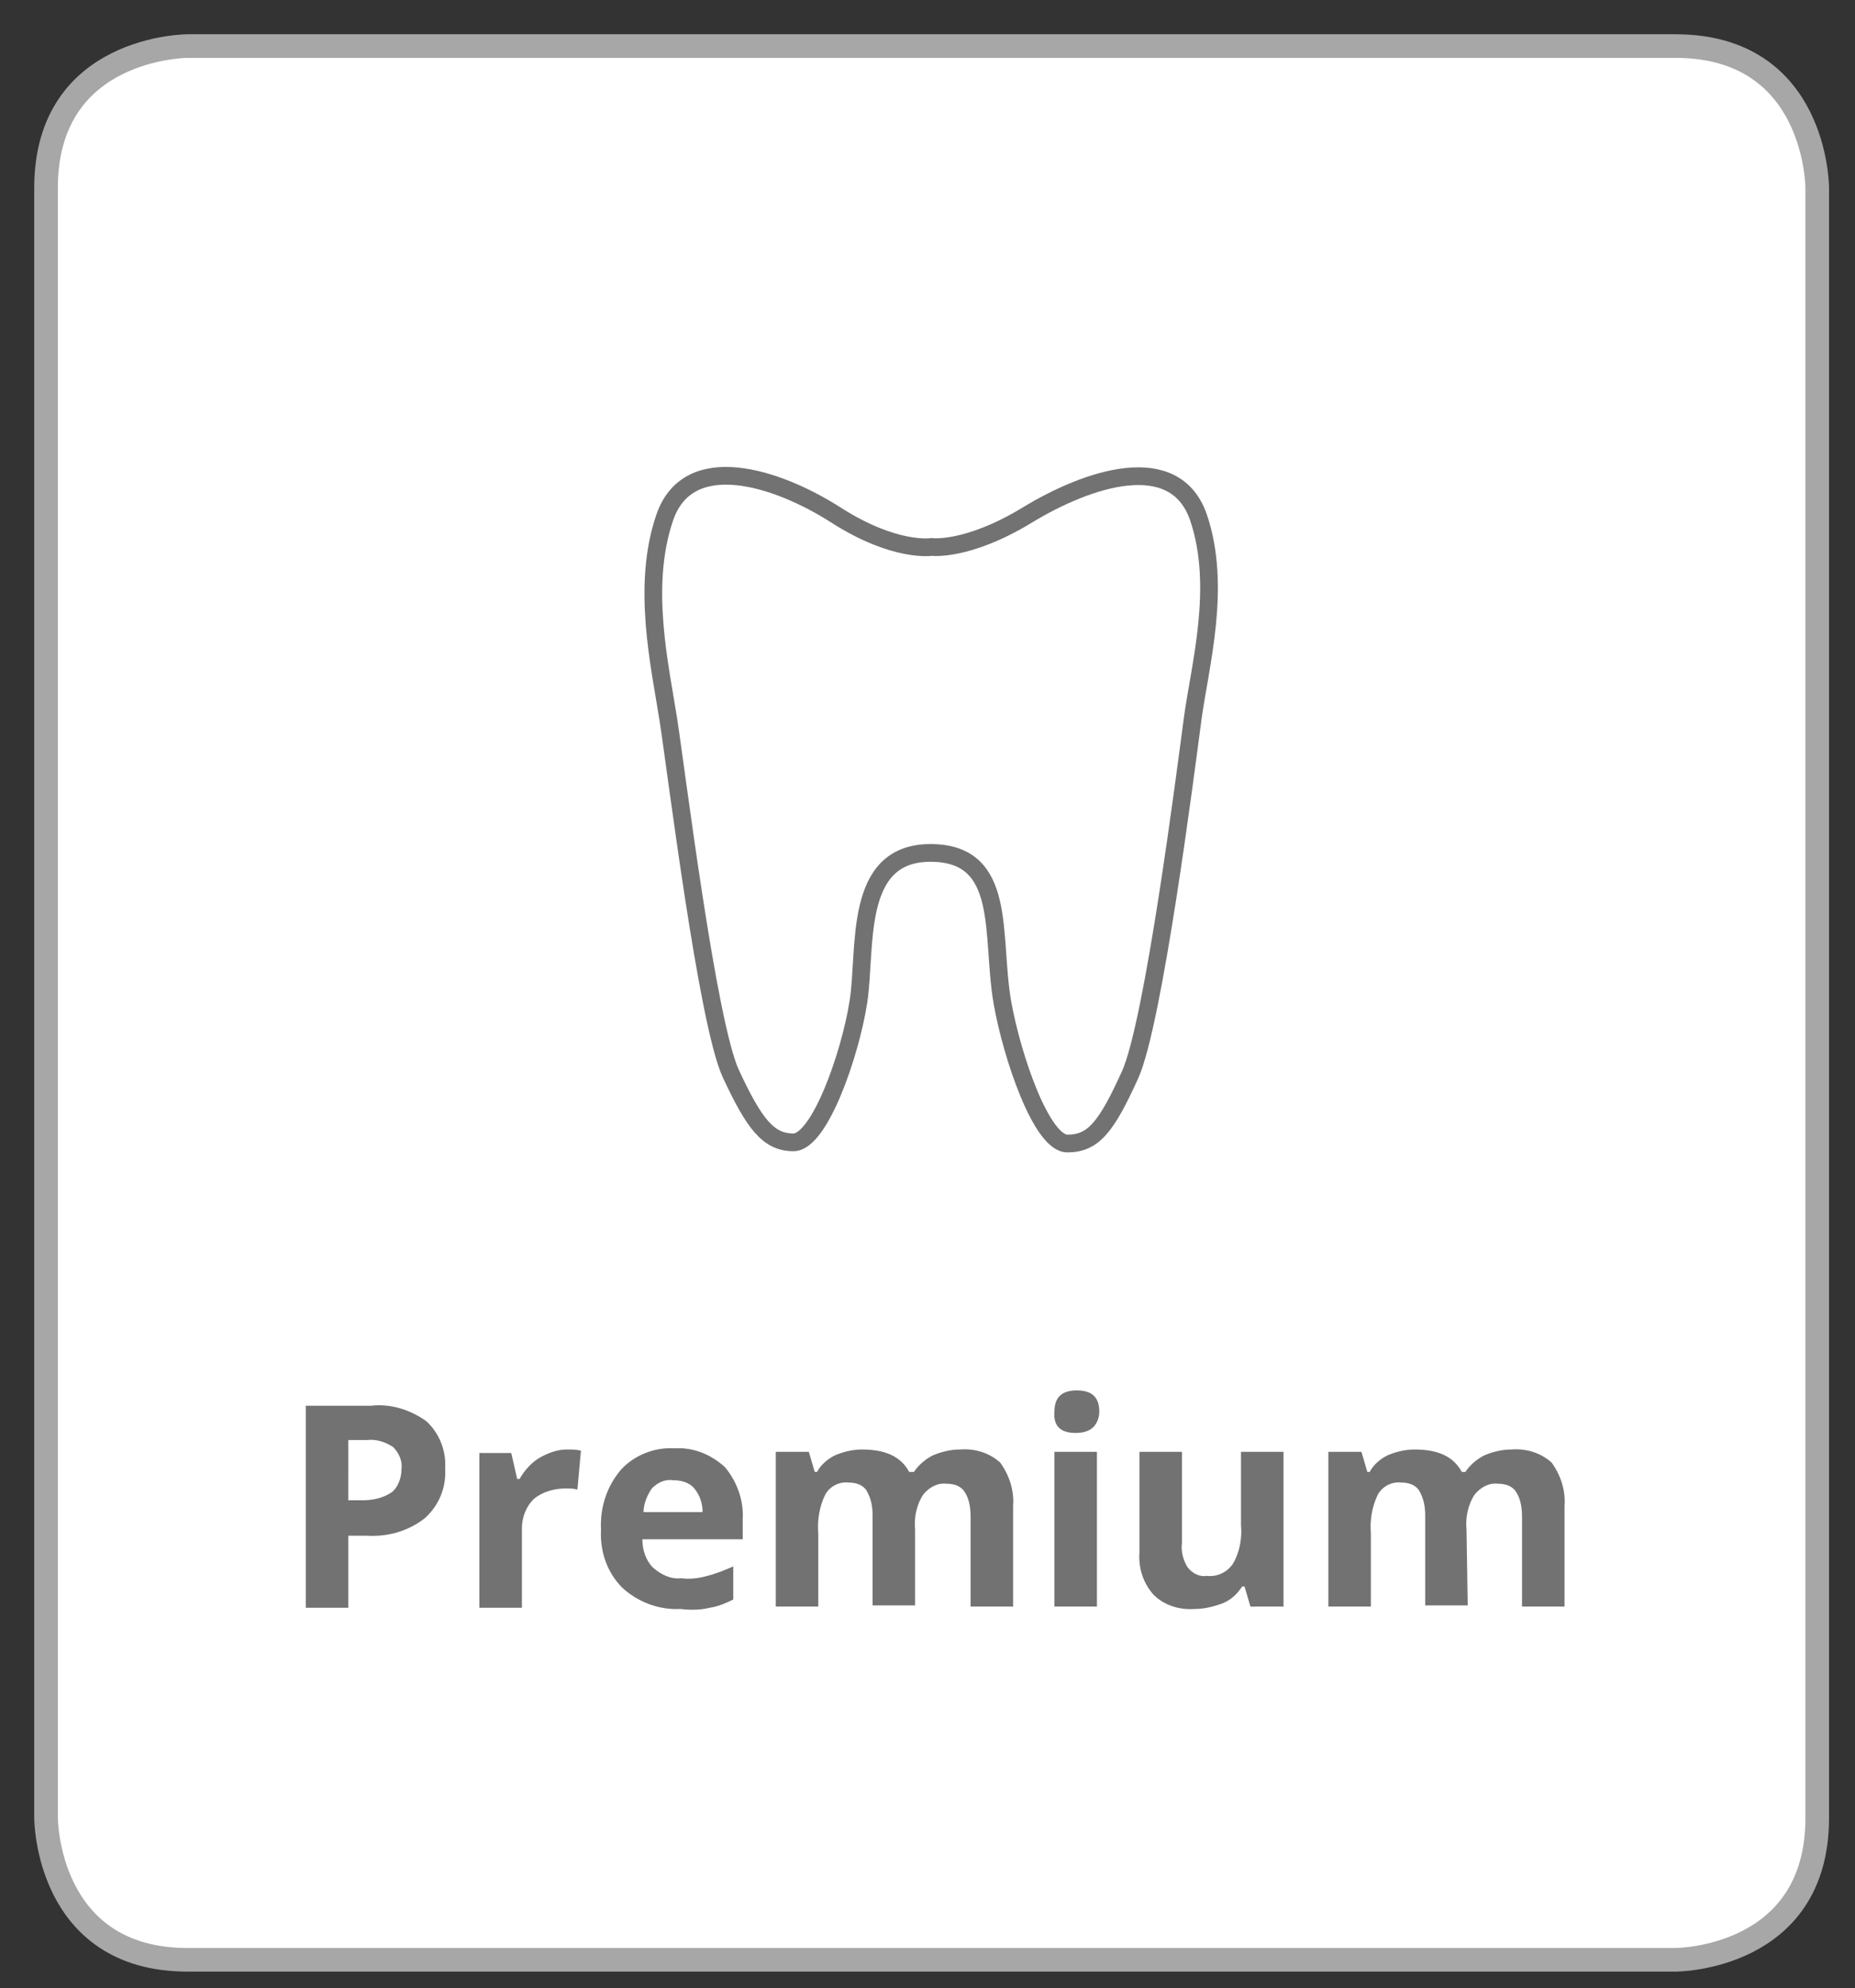
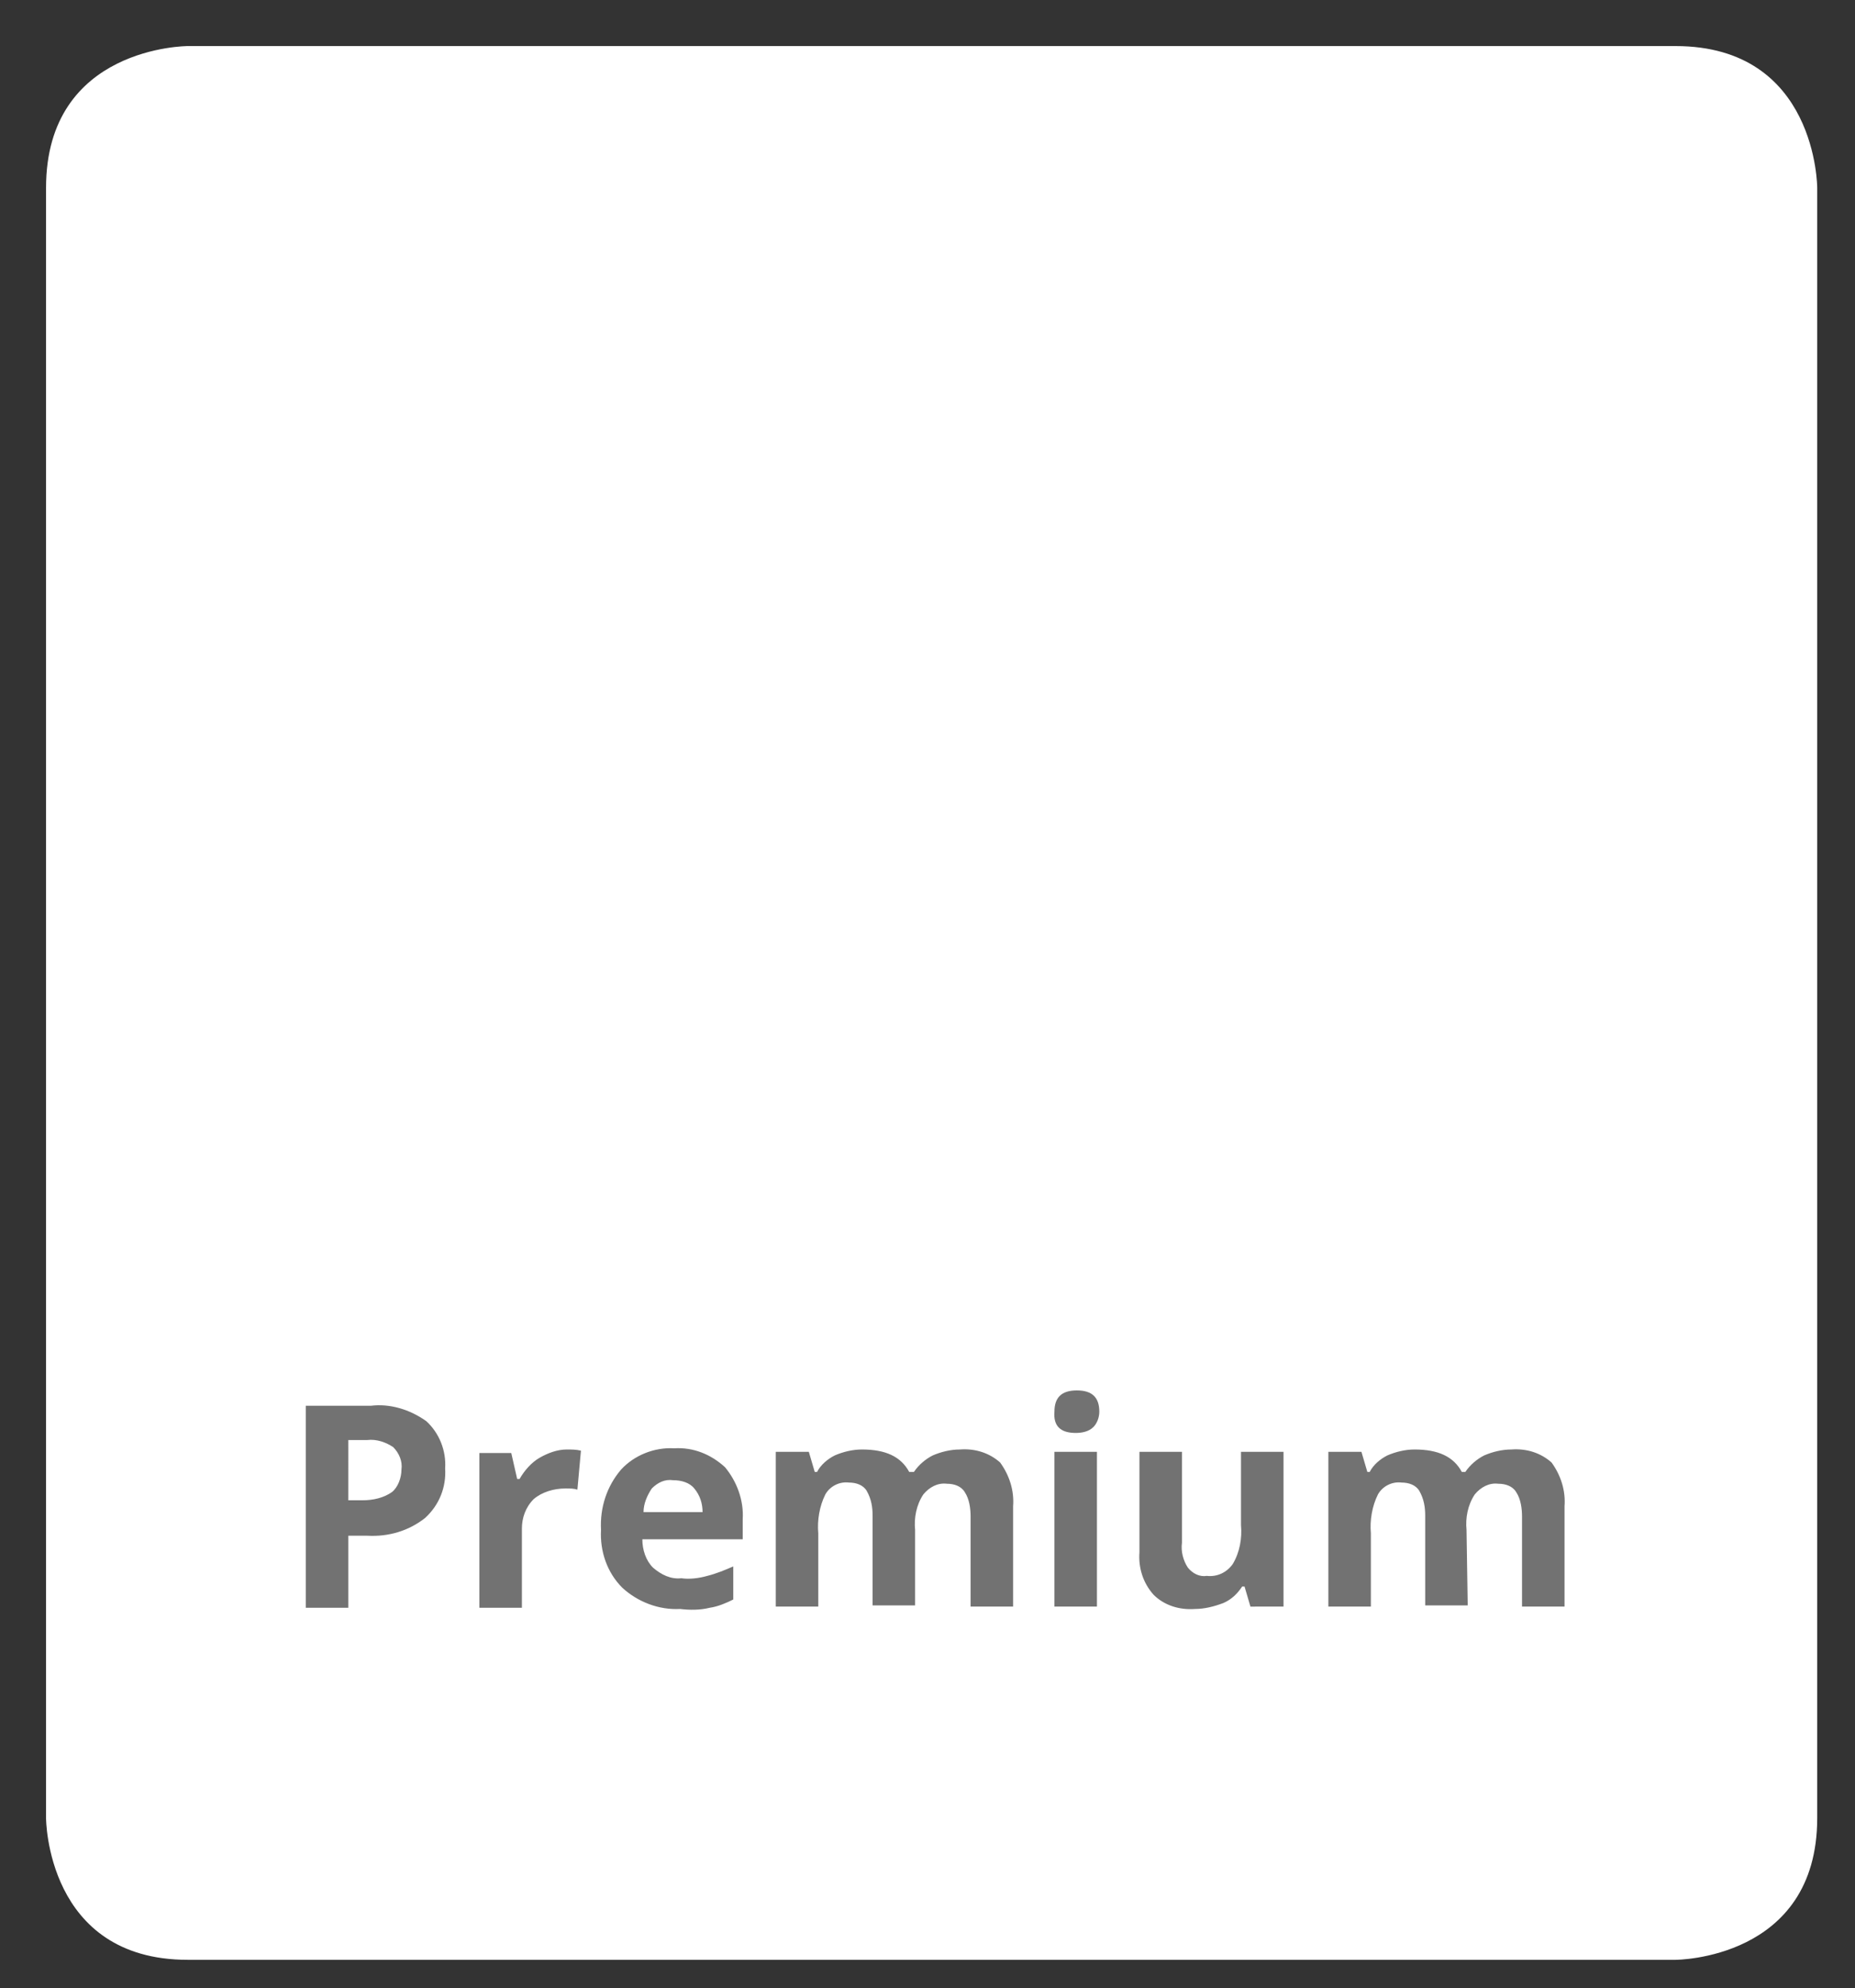
<svg xmlns="http://www.w3.org/2000/svg" version="1.1" id="Ebene_1" x="0px" y="0px" viewBox="0 0 157.1 168.3" style="enable-background:new 0 0 157.1 168.3;" xml:space="preserve">
  <rect x="0" y="0" width="157.1" height="168.3" fill="#333333" stroke="none" />
  <style type="text/css">
	.st0{fill:#FFFFFF;}
	.st1{fill:none;stroke:#A7A7A7;stroke-width:2;}
	.st2{fill:#727272;}
	.st3{fill:none;stroke:#727272;stroke-width:1.5;stroke-miterlimit:10;}
</style>
  <title>Element 35</title>
  <g id="Ebene_2_1_">
    <g id="Ebene_1-2">
      <g>
        <g>
          <path class="st0" d="M15.9,3.9c0,0-12,0-12,12v138c0,0,0,12,12,12h126c0,0,12,0,12-12v-138c0,0,0-12-12-12H15.9z" />
-           <path class="st1" d="M15.9,3.9c0,0-12,0-12,12v138c0,0,0,12,12,12h126c0,0,12,0,12-12v-138c0,0,0-12-12-12H15.9z" />
          <path class="st2" d="M124.2,129.5c-0.1-1,0.1-2.1,0.7-3c0.5-0.6,1.2-1,2-0.9c0.6,0,1.2,0.2,1.5,0.7c0.4,0.6,0.5,1.4,0.5,2.1v7.6      h3.6v-8.5c0.1-1.3-0.3-2.6-1.1-3.7c-0.9-0.8-2.1-1.2-3.4-1.1c-0.8,0-1.6,0.2-2.3,0.5c-0.6,0.3-1.2,0.8-1.6,1.4h-0.3      c-0.7-1.3-2-1.9-4-1.9c-0.8,0-1.6,0.2-2.3,0.5c-0.6,0.3-1.2,0.8-1.5,1.4h-0.2l-0.5-1.7h-2.8V136h3.6v-6.2      c-0.1-1.1,0.1-2.3,0.6-3.3c0.4-0.7,1.2-1.1,2-1c0.6,0,1.2,0.2,1.5,0.7c0.4,0.7,0.5,1.4,0.5,2.1v7.6h3.6L124.2,129.5z M108.7,136      v-13.1h-3.6v6.2c0.1,1.1-0.1,2.3-0.7,3.3c-0.5,0.7-1.3,1.1-2.2,1c-0.6,0.1-1.2-0.2-1.6-0.7c-0.4-0.6-0.6-1.4-0.5-2.1v-7.7h-3.6      v8.5c-0.1,1.3,0.3,2.6,1.2,3.6c0.9,0.9,2.2,1.3,3.5,1.2c0.8,0,1.6-0.2,2.4-0.5c0.7-0.3,1.2-0.8,1.6-1.4h0.2l0.5,1.7L108.7,136z       M92.9,122.9h-3.6V136h3.6L92.9,122.9z M91.1,121.3c0.5,0,1.1-0.1,1.5-0.5c0.3-0.3,0.5-0.8,0.5-1.3c0-1.2-0.6-1.8-1.9-1.8      s-1.9,0.6-1.9,1.8C89.2,120.7,89.8,121.3,91.1,121.3 M77.5,129.5c-0.1-1,0.1-2.1,0.7-3c0.5-0.6,1.2-1,2-0.9      c0.6,0,1.2,0.2,1.5,0.7c0.4,0.6,0.5,1.4,0.5,2.1v7.6h3.6v-8.5c0.1-1.3-0.3-2.6-1.1-3.7c-0.9-0.8-2.1-1.2-3.4-1.1      c-0.8,0-1.6,0.2-2.3,0.5c-0.6,0.3-1.2,0.8-1.6,1.4H77c-0.7-1.3-2-1.9-4-1.9c-0.8,0-1.6,0.2-2.3,0.5c-0.6,0.3-1.2,0.8-1.5,1.4H69      l-0.5-1.7h-2.8V136h3.6v-6.2c-0.1-1.1,0.1-2.3,0.6-3.3c0.4-0.7,1.2-1.1,2-1c0.6,0,1.2,0.2,1.5,0.7c0.4,0.7,0.5,1.4,0.5,2.1v7.6      h3.6L77.5,129.5z M60.1,136.1c0.7-0.1,1.4-0.4,2-0.7v-2.8c-0.7,0.3-1.4,0.6-2.2,0.8c-0.7,0.2-1.5,0.3-2.2,0.2      c-0.9,0.1-1.7-0.3-2.4-0.9c-0.6-0.6-0.9-1.5-0.9-2.4h8.5v-1.7c0.1-1.6-0.5-3.2-1.5-4.4c-1.2-1.1-2.7-1.7-4.3-1.6      c-1.7-0.1-3.4,0.6-4.5,1.8c-1.2,1.4-1.8,3.2-1.7,5.1c-0.1,1.8,0.5,3.6,1.8,4.9c1.3,1.2,3.1,1.9,4.9,1.8      C58.4,136.3,59.3,136.3,60.1,136.1 M58.8,126c0.5,0.6,0.7,1.3,0.7,2h-5c0-0.7,0.3-1.4,0.7-2c0.5-0.5,1.1-0.8,1.8-0.7      C57.7,125.3,58.4,125.5,58.8,126 M45.7,123.4c-0.7,0.4-1.3,1.1-1.7,1.8h-0.2l-0.5-2.2h-2.7v13.1h3.6v-6.7c0-0.9,0.3-1.8,1-2.5      c0.7-0.6,1.7-0.9,2.7-0.9c0.4,0,0.7,0,1,0.1l0.3-3.3c-0.4-0.1-0.8-0.1-1.2-0.1C47.2,122.7,46.4,123,45.7,123.4 M36.1,120.3      c-1.4-1-3.1-1.5-4.7-1.3h-5.5v17.1h3.6V130h1.6c1.8,0.1,3.5-0.4,4.9-1.5c1.2-1.1,1.8-2.6,1.7-4.2      C37.8,122.8,37.2,121.3,36.1,120.3 M29.5,121.9h1.6c0.8-0.1,1.6,0.2,2.2,0.6c0.5,0.5,0.8,1.2,0.7,1.9c0,0.7-0.3,1.5-0.8,1.9      c-0.7,0.5-1.6,0.7-2.5,0.7h-1.2L29.5,121.9z" />
          <path class="st0" d="M101.5,43.8c-2-5.8-9.4-3.3-14.5-0.2s-8.1,2.7-8.1,2.7s-3.1,0.5-8.1-2.7S58.3,38,56.3,43.8      s-0.4,12.6,0.3,17.1s3.3,25.7,5.3,30s3.2,5.8,5.3,5.8c2.2,0,4.8-7.4,5.5-11.9s-0.5-12.6,6.1-12.6s5.1,7,6.1,12.7      c0.8,4.5,3.3,11.9,5.5,11.9s3.3-1.4,5.3-5.8s4.7-25.6,5.3-30.1S103.5,49.7,101.5,43.8" />
-           <path class="st3" d="M101.5,43.8c-2-5.8-9.4-3.3-14.5-0.2s-8.1,2.7-8.1,2.7s-3.1,0.5-8.1-2.7S58.3,38,56.3,43.8      s-0.4,12.6,0.3,17.1s3.3,25.7,5.3,30s3.2,5.8,5.3,5.8c2.2,0,4.8-7.4,5.5-11.9s-0.5-12.6,6.1-12.6s5.1,7,6.1,12.7      c0.8,4.5,3.3,11.9,5.5,11.9s3.3-1.4,5.3-5.8s4.7-25.6,5.3-30.1S103.5,49.7,101.5,43.8z" />
        </g>
      </g>
    </g>
  </g>
</svg>